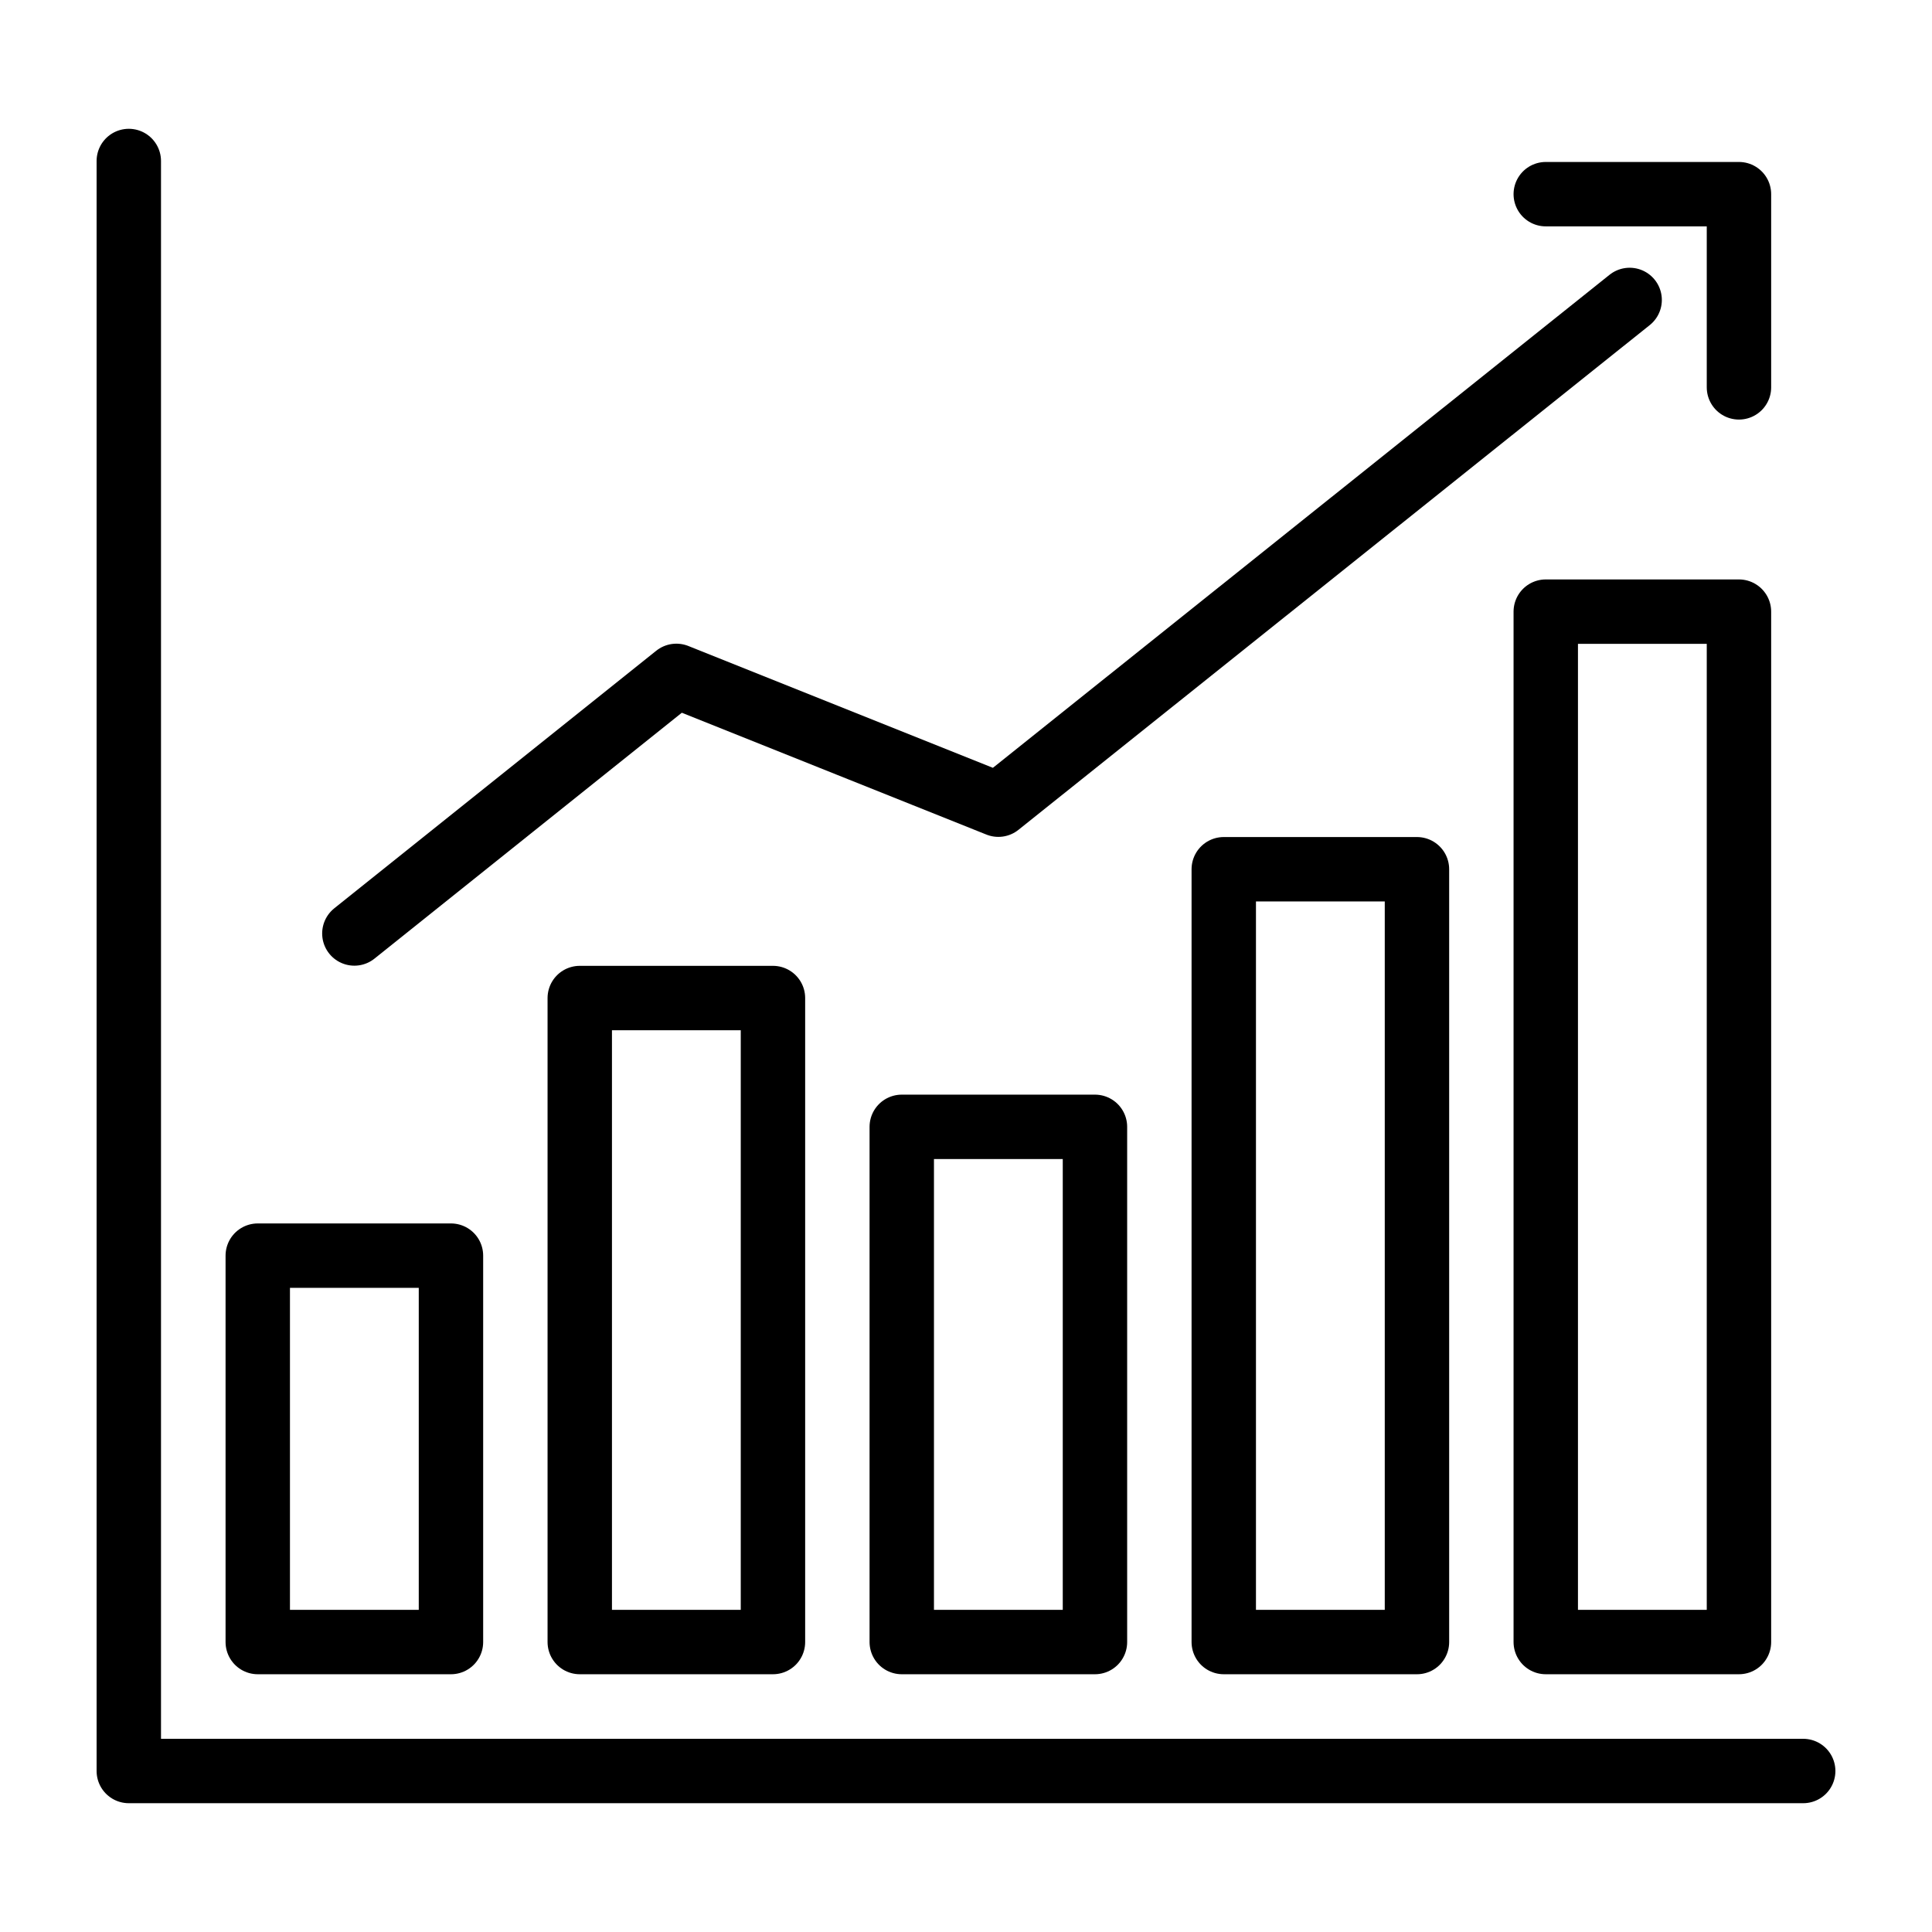
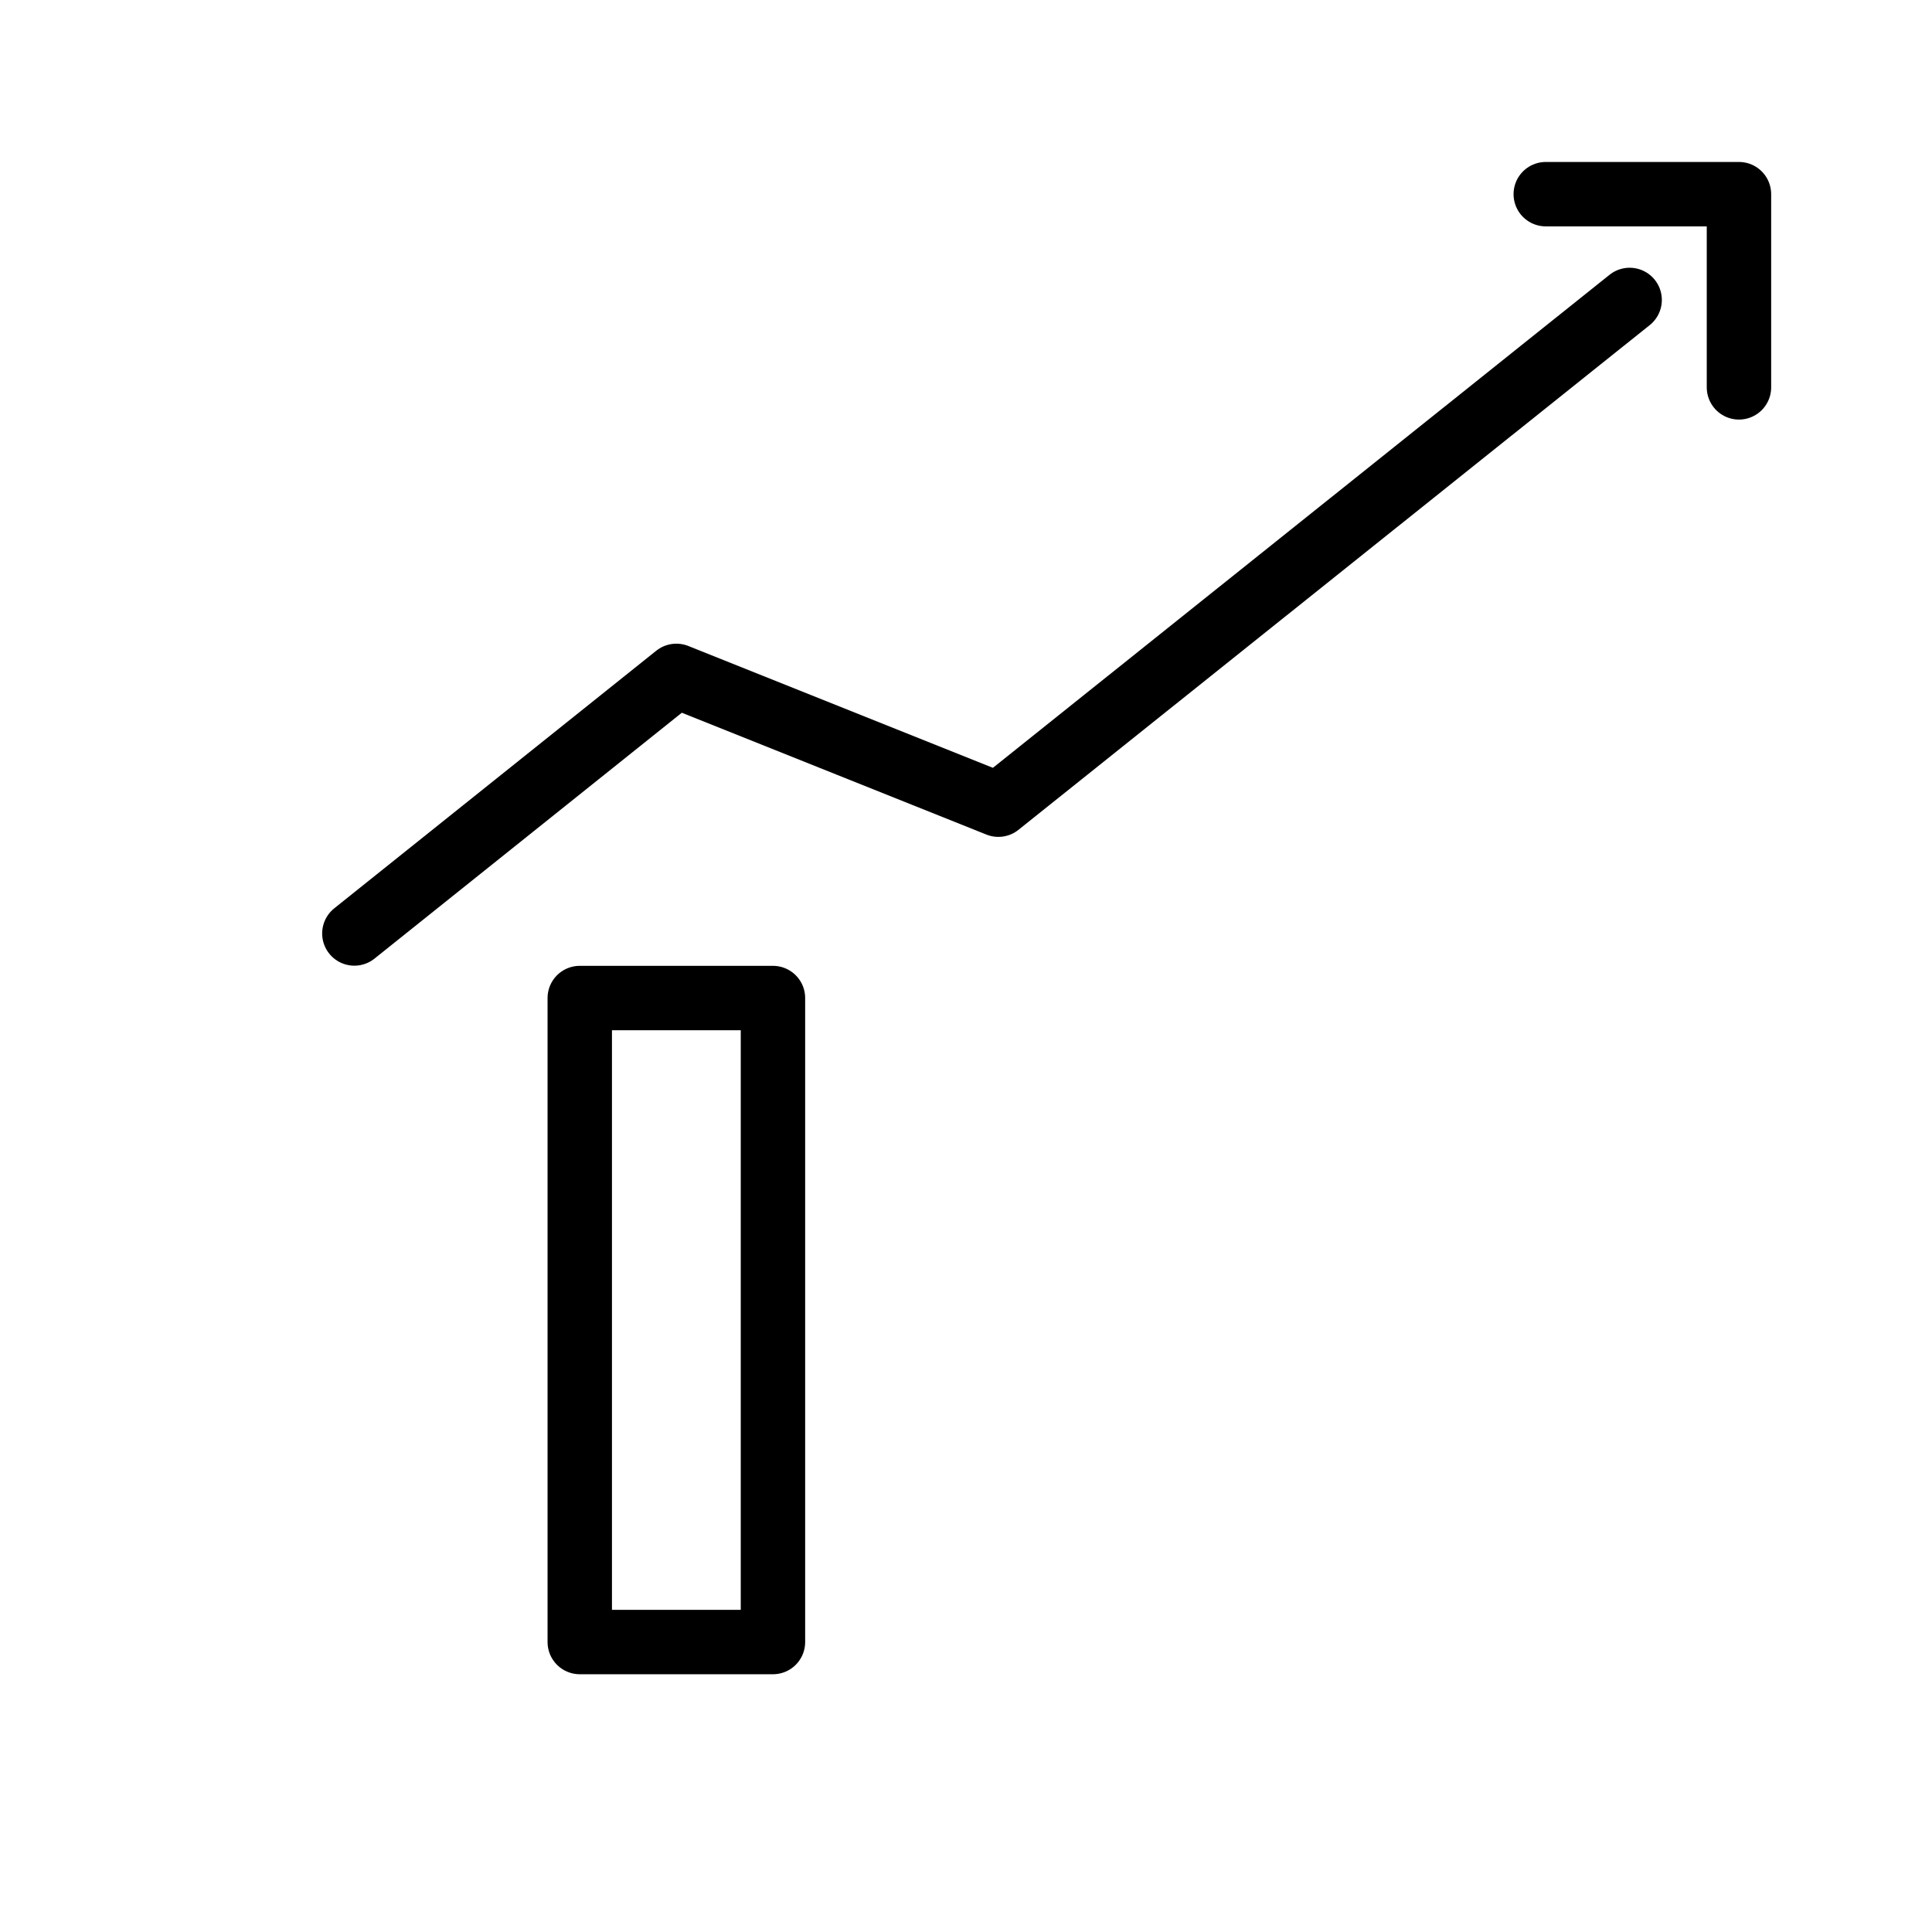
<svg xmlns="http://www.w3.org/2000/svg" id="_レイヤー_2" data-name="レイヤー 2" viewBox="0 0 120 120">
  <defs>
    <style>
      .cls-1, .cls-2 {
        fill: none;
      }

      .cls-2 {
        stroke: #000;
        stroke-linecap: round;
        stroke-linejoin: round;
        stroke-width: 4px;
      }
    </style>
  </defs>
  <g id="_編集モード" data-name="編集モード">
    <g id="_レイヤー_1-2" data-name="レイヤー 1">
      <rect class="cls-1" width="120" height="120" />
      <g>
-         <rect class="cls-2" x="16.01" y="77.99" width="12" height="24" />
        <rect class="cls-2" x="36.01" y="61.99" width="12" height="40" />
-         <rect class="cls-2" x="56.01" y="69.99" width="12" height="32" />
-         <rect class="cls-2" x="76.01" y="53.99" width="12" height="48" />
-         <rect class="cls-2" x="96.01" y="37.99" width="12" height="64" />
-         <polyline class="cls-2" points="8 10 8 110 112 110" />
        <polyline class="cls-2" points="22.01 57.98 42.01 41.98 62.01 49.98 101.22 18.63" />
        <polyline class="cls-2" points="108.01 24.06 108.01 12.06 96.01 12.06" />
      </g>
    </g>
  </g>
</svg>